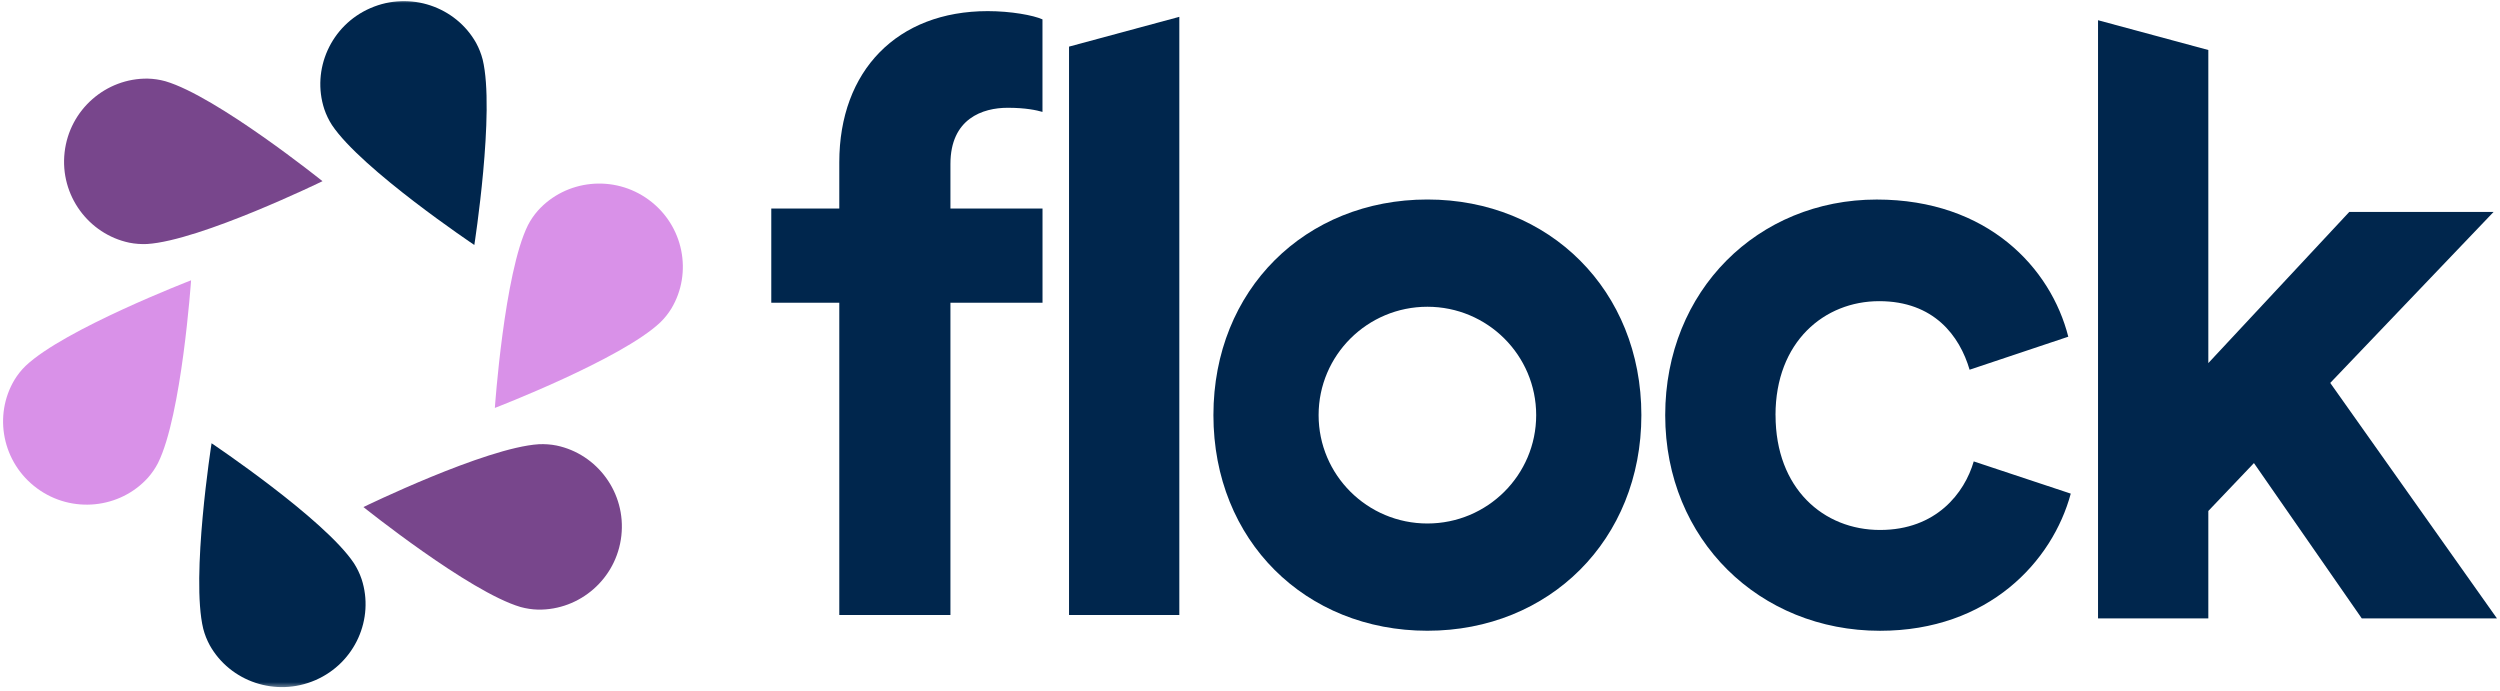
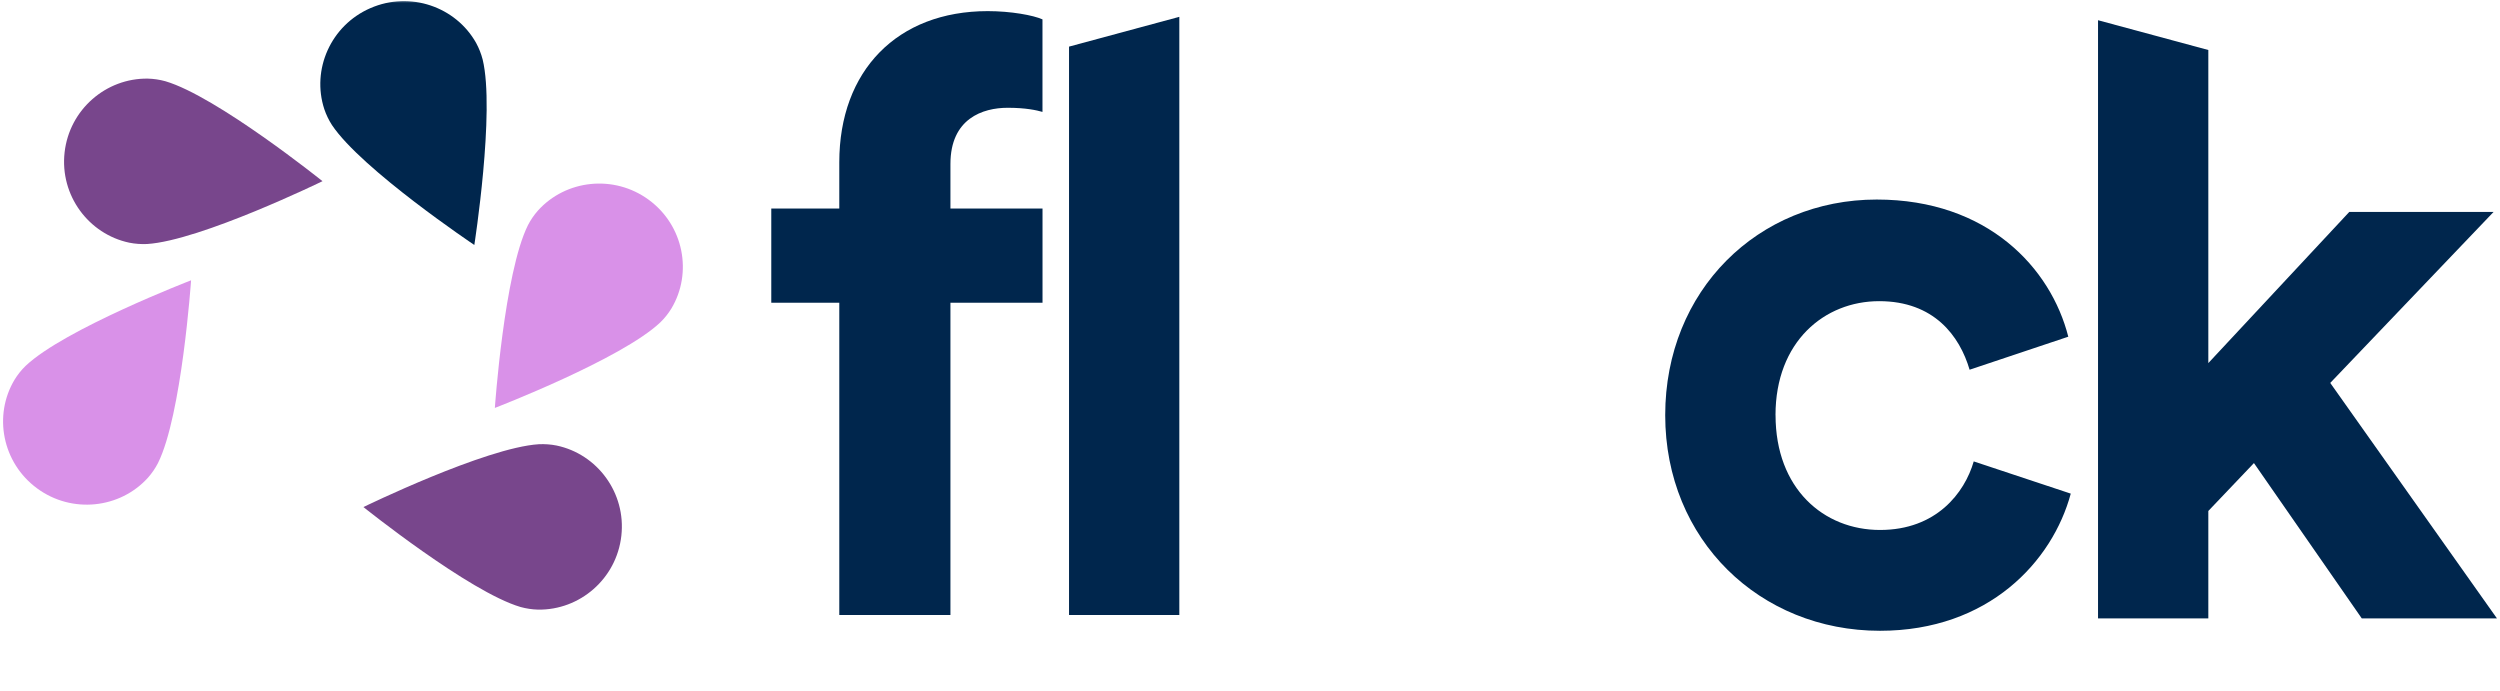
<svg xmlns="http://www.w3.org/2000/svg" width="416" height="115" viewBox="0 0 416 115" fill="none">
  <g clip-path="url(#clip0_4010_23484)">
    <mask id="mask0_4010_23484" style="mask-type:luminance" maskUnits="userSpaceOnUse" x="0" y="0" width="416" height="115">
      <path d="M416 0H0V114.522H416V0Z" fill="white" />
    </mask>
    <g mask="url(#mask0_4010_23484)">
      <path d="M158.153 27.278V34.704H173.475V50.377H158.153V102.34H139.658V50.377H128.341V34.704H139.658V27.009C139.658 11.746 149.321 1.851 164.359 1.851C168.222 1.851 171.949 2.538 173.468 3.224V18.621C172.503 18.345 170.707 17.935 167.674 17.935C163.535 17.935 158.153 19.724 158.153 27.284V27.278Z" fill="#00264D" />
      <path d="M177.886 102.333V7.758L196.24 2.801V102.333H177.886Z" fill="#00264D" />
      <path d="M295.451 69.076C295.451 81.312 303.452 88.186 312.838 88.186C322.224 88.186 326.917 81.998 328.43 76.778L344.575 82.139C341.537 93.413 330.914 104.962 312.832 104.962C292.824 104.962 277.091 89.841 277.091 69.083C277.091 48.325 292.547 33.204 312.284 33.204C330.779 33.204 341.266 44.612 344.163 56.026L327.741 61.522C326.087 55.886 321.805 50.114 312.697 50.114C303.588 50.114 295.444 56.847 295.444 69.083L295.451 69.076Z" fill="#00264D" />
      <path d="M387.75 63.715L415.489 102.897H392.996L375.055 77.054L367.465 85.025V102.897H349.112V3.365L367.465 8.322V60.419L390.923 35.262H414.935L387.75 63.722V63.715Z" fill="#00264D" />
-       <path d="M237.519 33.197C217.235 33.197 201.913 48.184 201.913 69.077C201.913 89.969 217.235 104.956 237.519 104.956C257.804 104.956 273.124 89.835 273.124 69.077C273.124 48.319 257.81 33.197 237.519 33.197ZM237.519 87.109C227.522 87.109 219.416 79.036 219.416 69.077C219.416 59.118 227.522 51.044 237.519 51.044C247.516 51.044 255.621 59.118 255.621 69.077C255.621 79.036 247.516 87.109 237.519 87.109Z" fill="#00264D" />
-       <path d="M35.204 73.758C35.204 73.758 53.963 86.333 58.888 93.708C59.422 94.535 59.854 95.427 60.169 96.363C62.319 102.929 59.113 110.292 52.495 113.171C45.878 116.05 38.275 113.395 34.902 107.367C34.432 106.502 34.065 105.578 33.82 104.629C31.728 96.017 35.204 73.764 35.204 73.764V73.758Z" fill="#00264D" />
      <path d="M31.796 46.645C31.796 46.645 30.244 69.115 26.292 77.048C25.841 77.926 25.281 78.741 24.625 79.484C19.996 84.621 11.988 85.538 6.175 81.267C0.362 76.996 -1.132 69.109 2.422 63.183C2.937 62.343 3.555 61.567 4.263 60.881C10.7 54.77 31.79 46.645 31.79 46.645H31.796Z" fill="#D991E8" />
      <path d="M53.66 30.151C53.66 30.151 33.35 40.046 24.472 40.604C23.487 40.649 22.496 40.578 21.524 40.386C14.745 38.962 9.943 32.511 10.748 25.361C11.552 18.211 17.662 12.978 24.595 13.081C25.586 13.106 26.565 13.254 27.517 13.517C36.047 16.018 53.66 30.145 53.66 30.145V30.151Z" fill="#78468C" />
      <path d="M78.928 40.764C78.928 40.764 60.169 28.189 55.244 20.814C54.71 19.987 54.279 19.096 53.963 18.16C51.813 11.593 55.019 4.231 61.637 1.352C68.254 -1.527 75.857 1.127 79.231 7.155C79.7 8.021 80.067 8.945 80.312 9.894C82.404 18.506 78.928 40.758 78.928 40.758V40.764Z" fill="#00264D" />
      <path d="M82.344 67.878C82.344 67.878 83.895 45.407 87.848 37.475C88.298 36.596 88.859 35.782 89.515 35.038C94.144 29.901 102.152 28.984 107.965 33.255C113.778 37.526 115.271 45.414 111.718 51.339C111.203 52.179 110.585 52.955 109.877 53.641C103.439 59.753 82.35 67.878 82.35 67.878H82.344Z" fill="#D991E8" />
      <path d="M60.48 84.371C60.48 84.371 80.79 74.476 89.667 73.918C90.652 73.873 91.643 73.944 92.615 74.136C99.394 75.56 104.197 82.011 103.392 89.161C102.587 96.311 96.478 101.544 89.545 101.441C88.553 101.416 87.575 101.269 86.622 101.006C78.092 98.505 60.48 84.377 60.48 84.377V84.371Z" fill="#78468C" />
    </g>
  </g>
  <defs>
    <clipPath id="clip0_4010_23484">
      <rect width="416" height="114.522" fill="white" />
    </clipPath>
  </defs>
</svg>